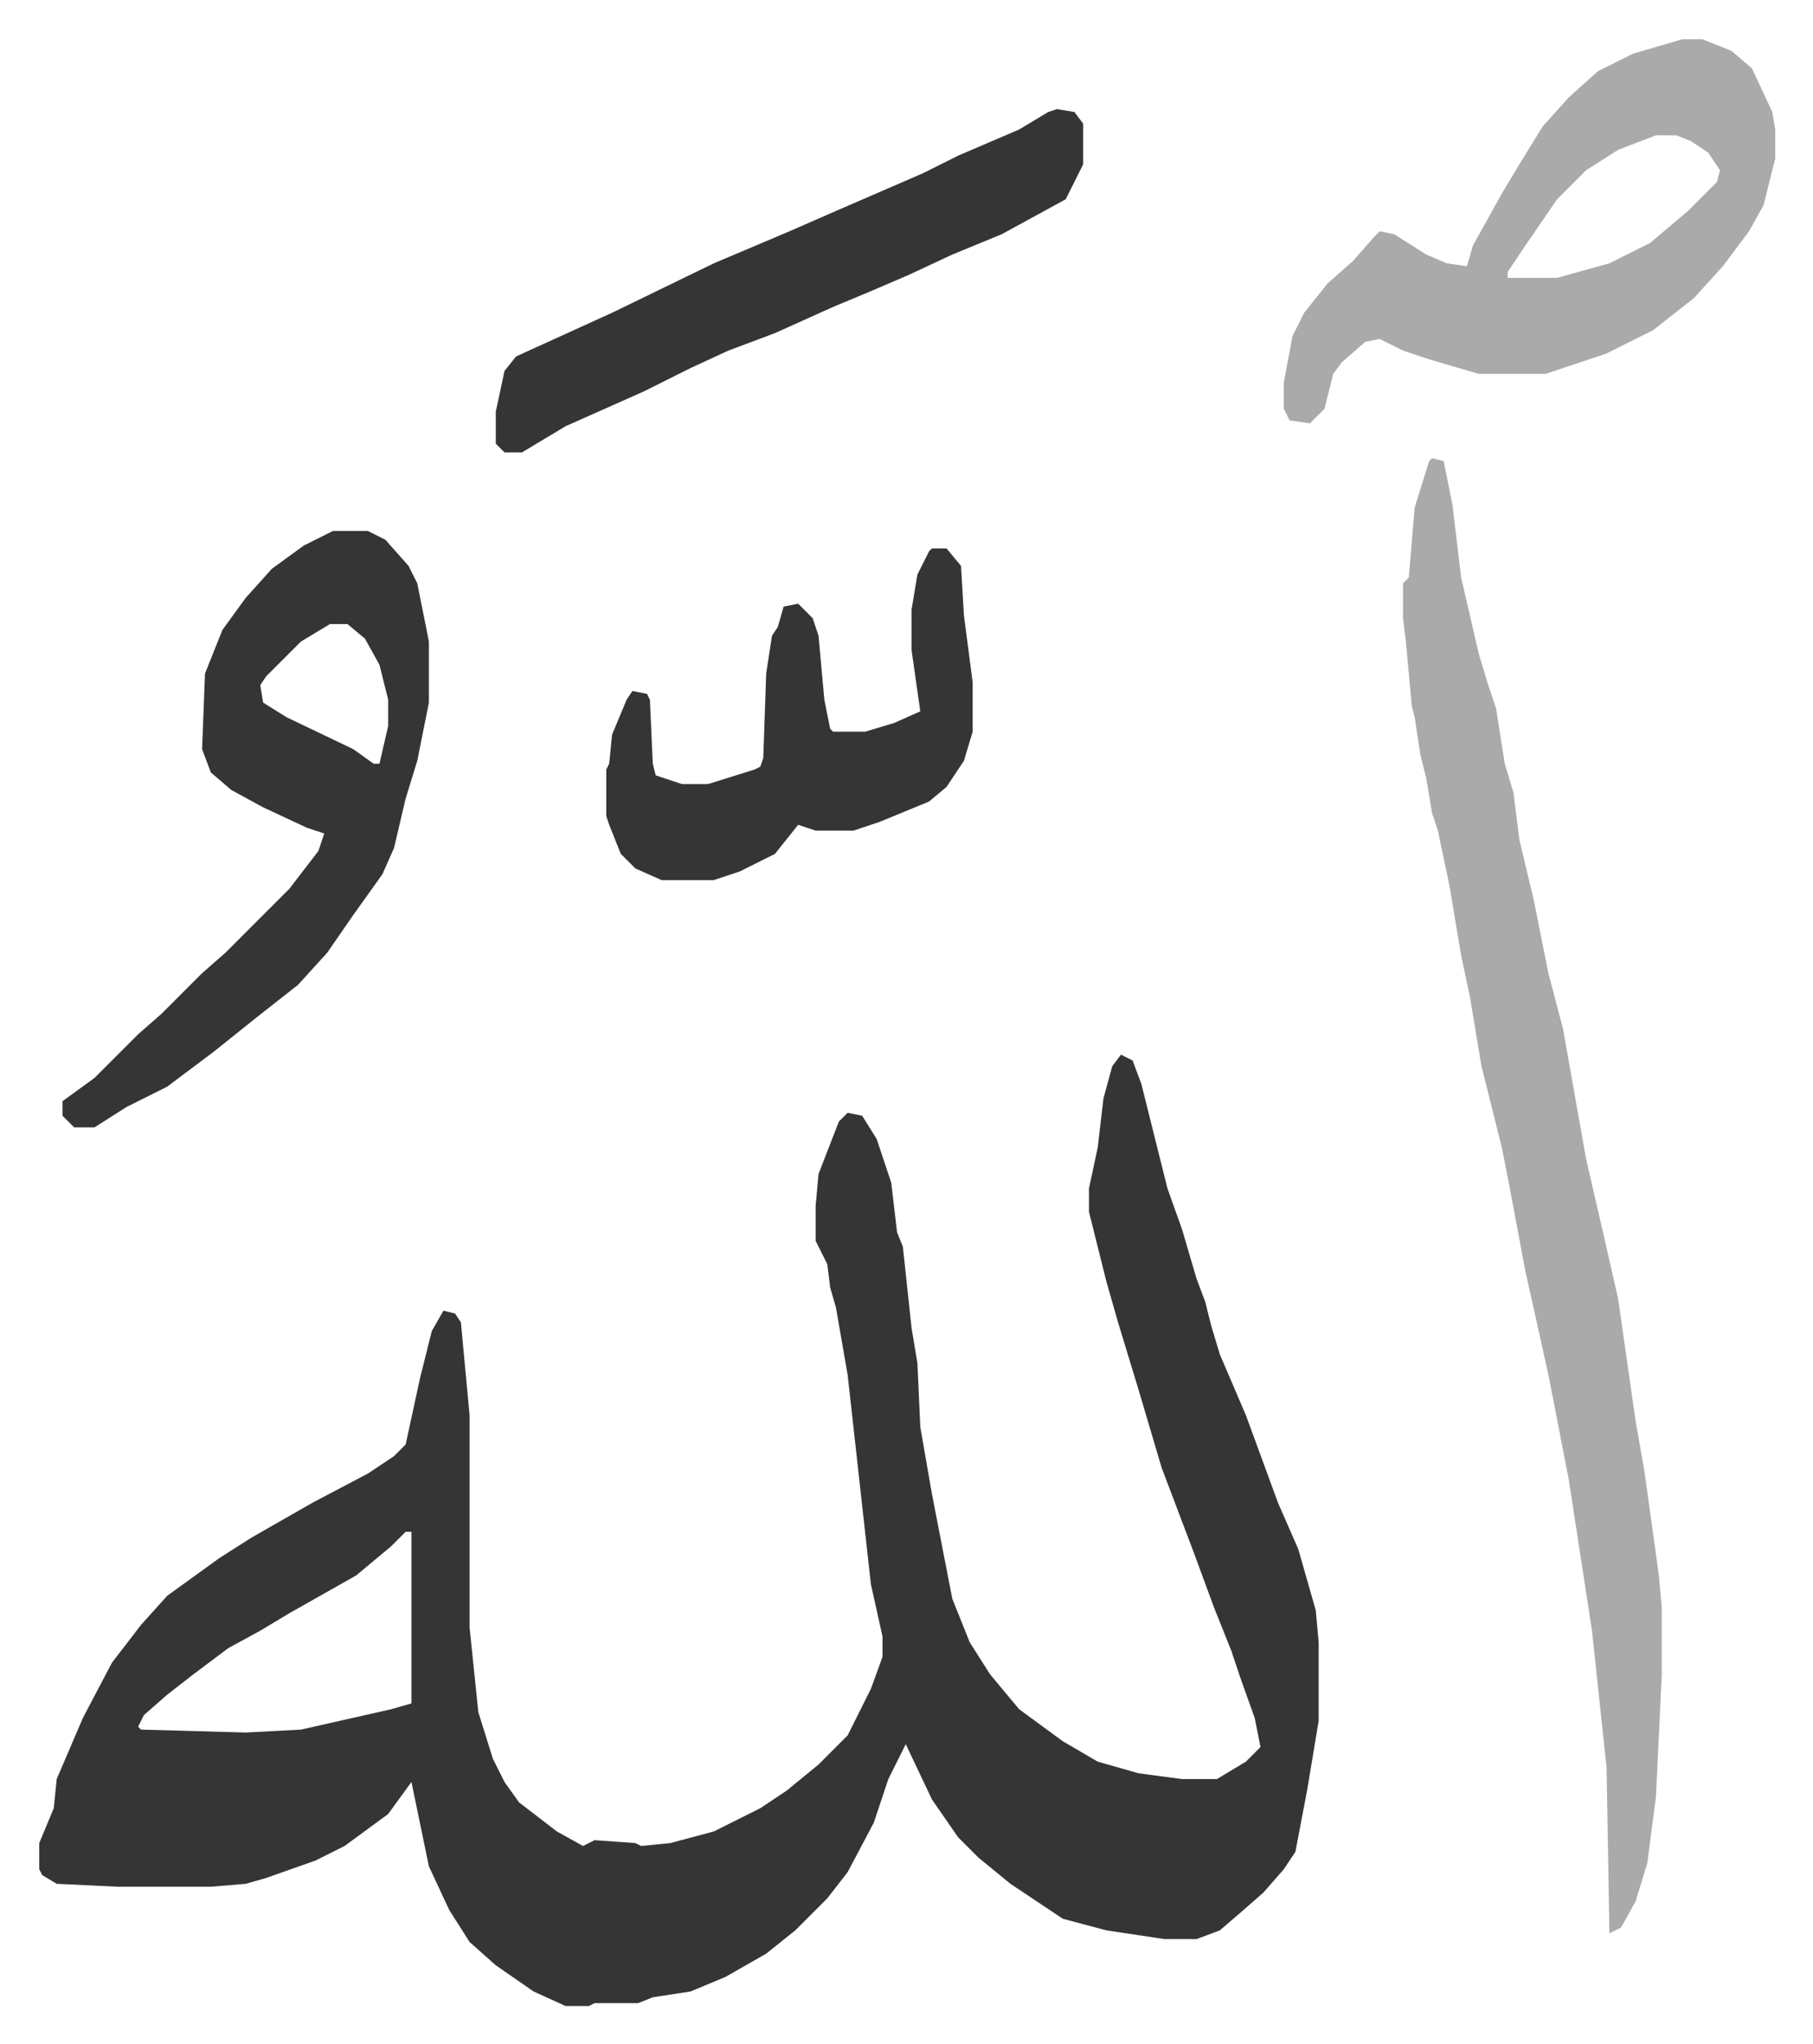
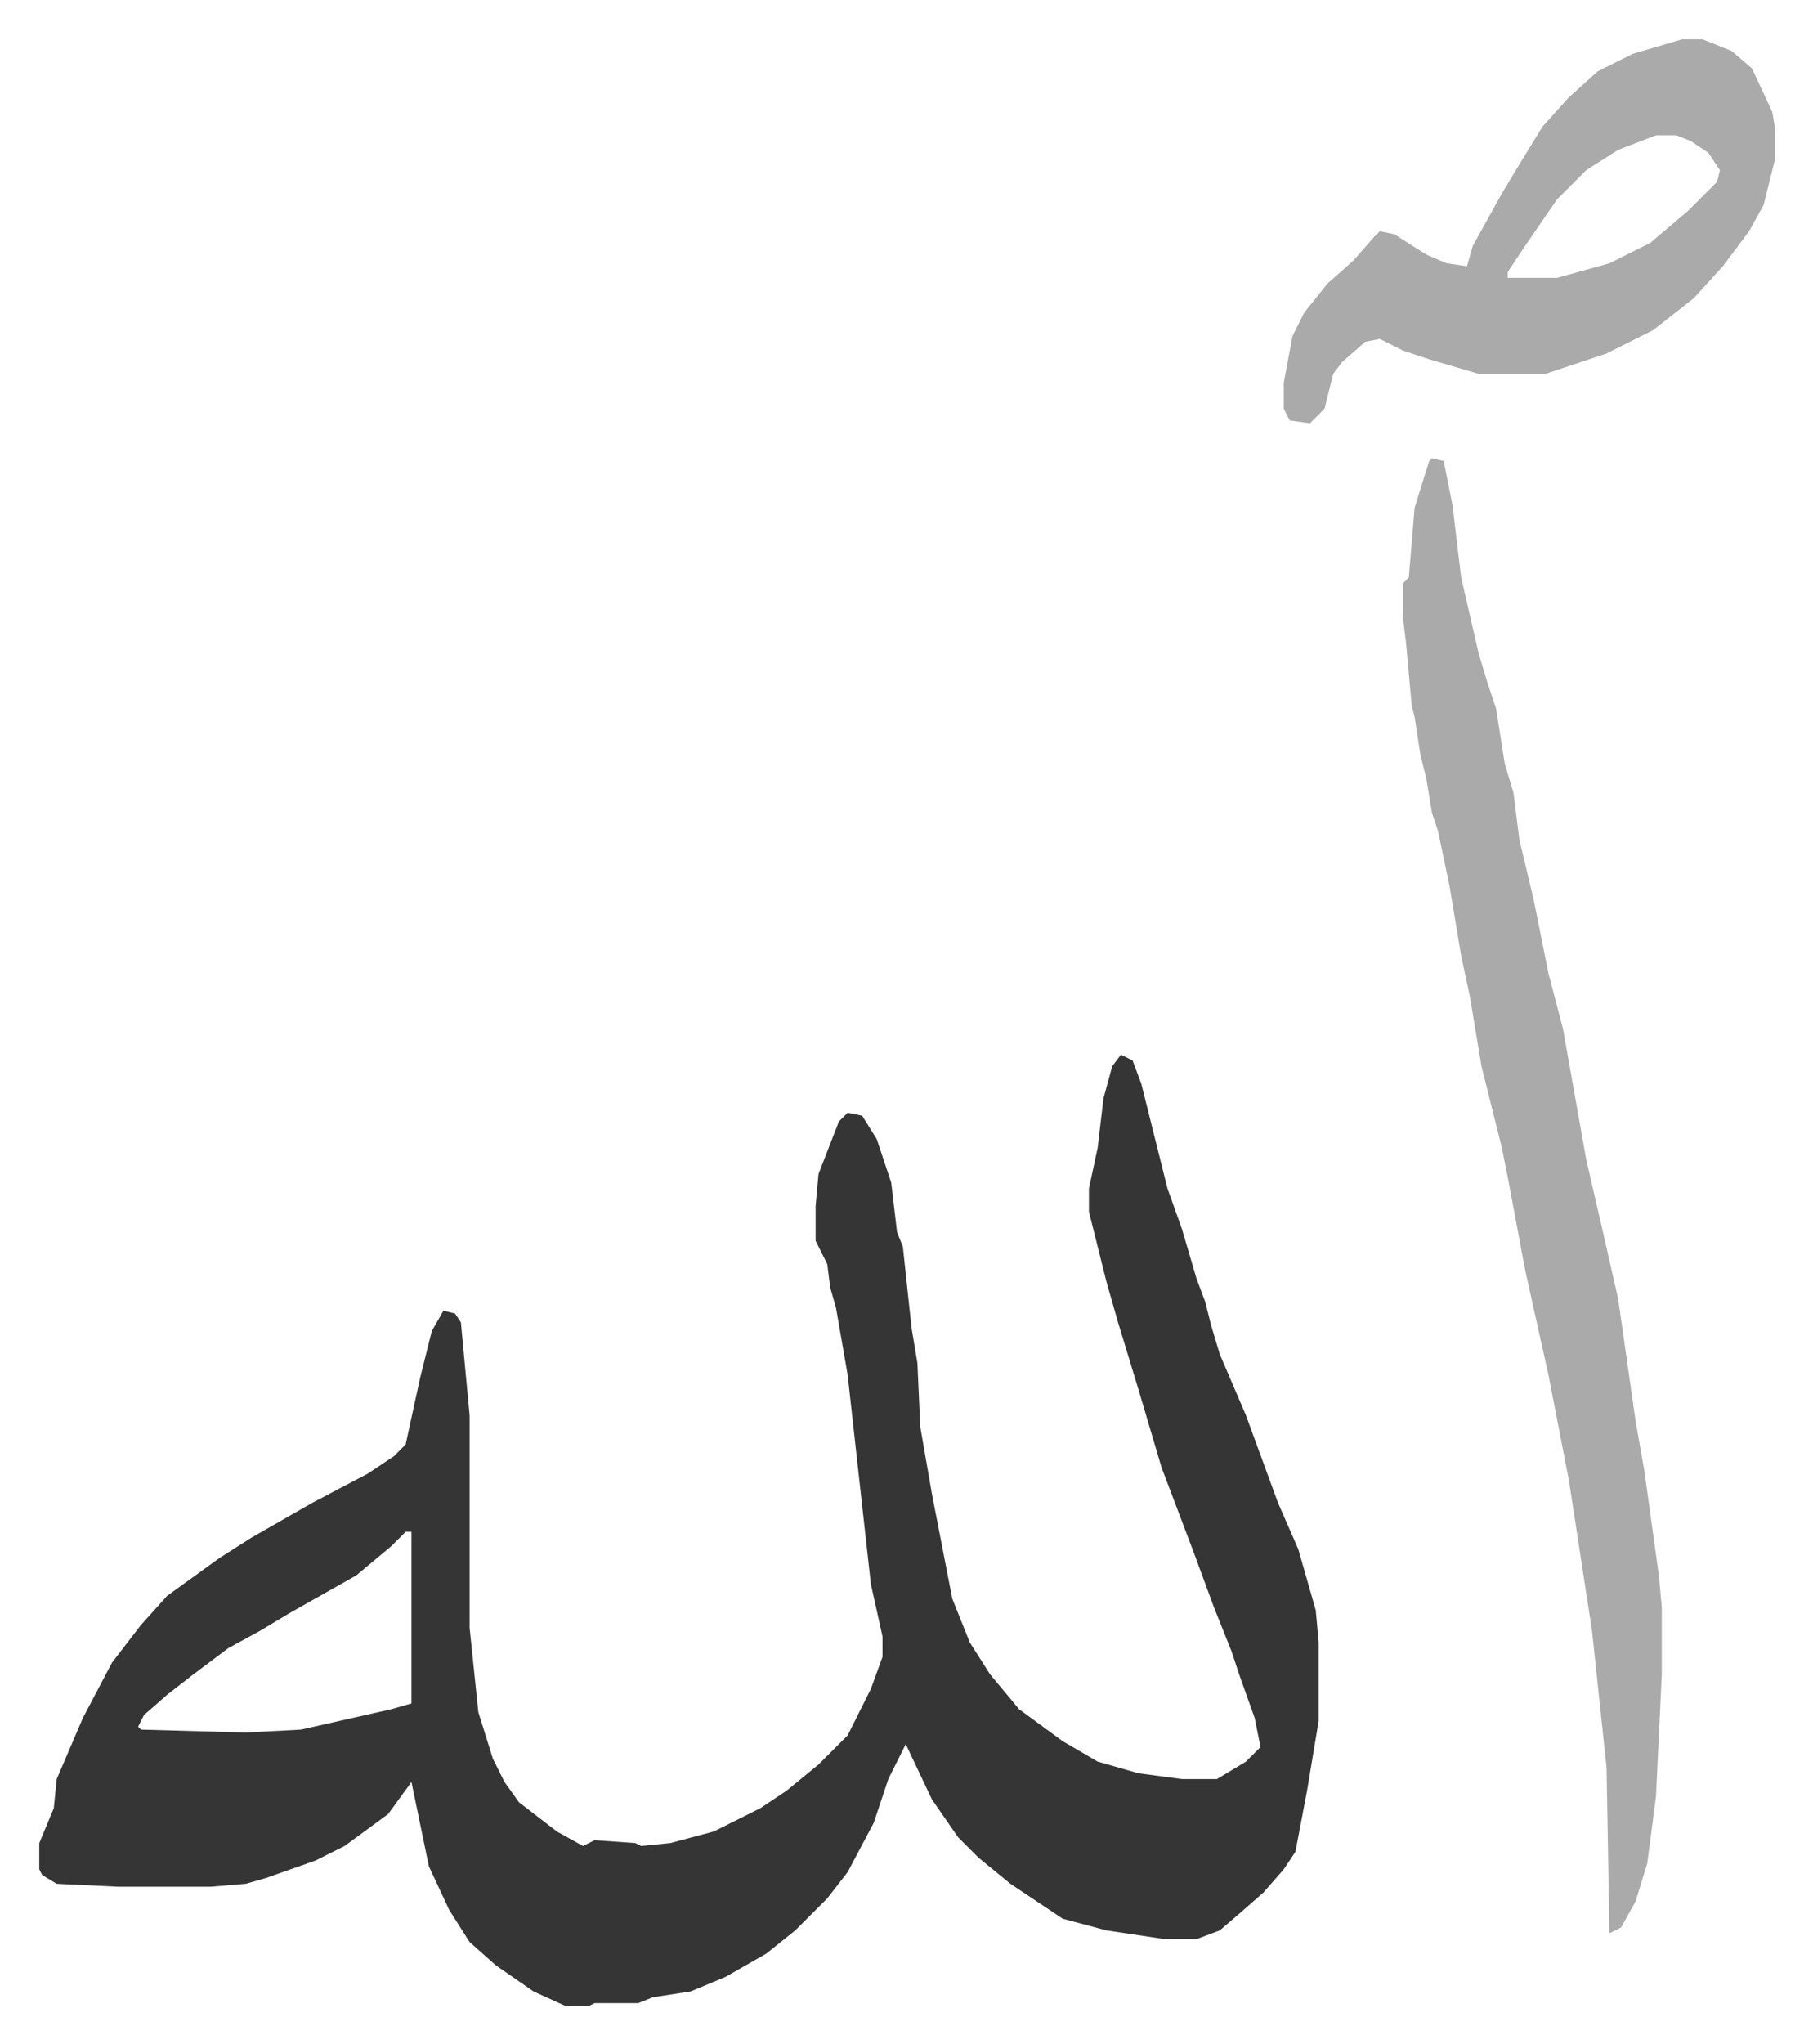
<svg xmlns="http://www.w3.org/2000/svg" viewBox="-13.5 313.5 623.5 702.5">
  <path fill="#353535" id="rule_normal" d="m372 676 4 2 3 8 9 36 5 14 5 17 3 8 2 8 3 10 9 21 11 30 7 16 6 21 1 11v27l-4 24-4 21-4 6-7 8-8 7-7 6-8 3h-11l-20-3-15-4-18-12-11-9-7-7-9-13-9-19-6 12-5 15-9 17-7 9-11 11-10 8-14 8-12 5-13 2-5 2h-15l-2 1h-8l-11-5-13-9-9-8-7-11-7-15-6-29-8 11-15 11-10 5-17 6-7 2-12 1H27l-21-1-5-3-1-2v-9l5-12 1-10 9-21 10-19 10-13 9-10 18-13 11-7 21-12 19-10 9-6 4-4 5-23 4-16 4-7 4 1 2 3 3 32v73l3 29 5 16 4 8 5 7 13 10 9 5 4-2 14 1 2 1 10-1 15-4 16-8 9-6 11-9 10-10 8-16 4-11v-7l-4-18-8-72-4-23-2-7-1-8-4-8v-12l1-11 7-18 3-3 5 1 5 8 5 15 2 17 2 5 3 28 2 12 1 22 4 23 7 36 6 15 7 11 10 12 15 11 12 7 14 4 15 2h12l10-6 5-5-2-10-5-14-3-9-6-15-7-19-11-29-8-27-7-23-4-14-6-24v-8l3-14 2-17 3-11zM126 840l-5 5-12 10-23 13-10 6-11 6-12 9-9 7-8 7-2 4 1 1 36 1 19-1 31-7 7-2v-59z" />
  <path fill="#aaa" id="rule_hamzat_wasl" d="m479 471 4 1 3 15 3 25 6 26 3 10 3 9 3 19 3 10 2 16 5 21 5 25 5 19 8 45 6 26 5 22 6 42 3 17 5 36 1 11v23l-2 42-3 23-4 13-5 9-4 2-1-57-5-47-4-26-4-26-7-36-8-36-6-32-2-10-7-28-4-24-3-14-4-24-4-19-2-6-2-12-2-8-2-13-1-4-2-22-1-8v-12l2-2 2-24 5-16zm86-144h7l10 4 7 6 7 15 1 6v10l-4 16-5 9-9 12-10 11-14 11-16 8-21 7h-23l-17-5-9-3-8-4-5 1-8 7-3 4-3 12-5 5-7-1-2-4v-9l3-16 4-8 8-10 9-8 7-8 2-2 5 1 11 7 7 3 7 1 2-7 10-18 6-10 8-13 9-10 10-9 12-6zm-9 33-13 5-11 7-10 10-11 16-6 9v2h17l18-5 14-7 13-11 10-10 1-4-4-6-6-4-5-2z" />
-   <path fill="#353535" id="rule_normal" d="M101 496h12l6 3 8 9 3 6 4 20v21l-4 20-4 13-4 17-4 9-10 14-9 13-10 11-14 11-15 12-16 12-14 7-11 7h-7l-4-4v-5l11-8 15-15 8-7 14-14 8-7 22-22 10-13 2-6-6-2-15-7-11-6-7-6-3-8 1-26 6-15 8-11 9-10 11-8zm-1 32-10 6-12 12-2 3 1 6 8 5 23 11 7 5h2l3-13v-9l-3-12-5-9-6-5zm250-177 6 1 3 4v14l-6 12-22 12-17 7-15 7-14 6-12 5-20 9-16 6-13 6-16 8-27 12-15 9h-6l-3-3v-11l3-14 4-5 33-15 35-17 26-11 16-7 30-13 12-6 21-9 10-6zm-43 151h5l5 6 1 17 3 23v17l-3 10-6 9-6 5-17 7-9 3h-13l-6-2-8 10-12 6-9 3h-18l-9-4-5-5-4-10-1-3v-16l1-2 1-10 5-12 2-3 5 1 1 2 1 22 1 4 9 3h9l16-5 2-1 1-3 1-29 2-13 2-3 2-7 5-1 5 5 2 6 2 22 2 10 1 1h11l10-3 9-4-3-21v-14l2-12 4-8z" />
</svg>